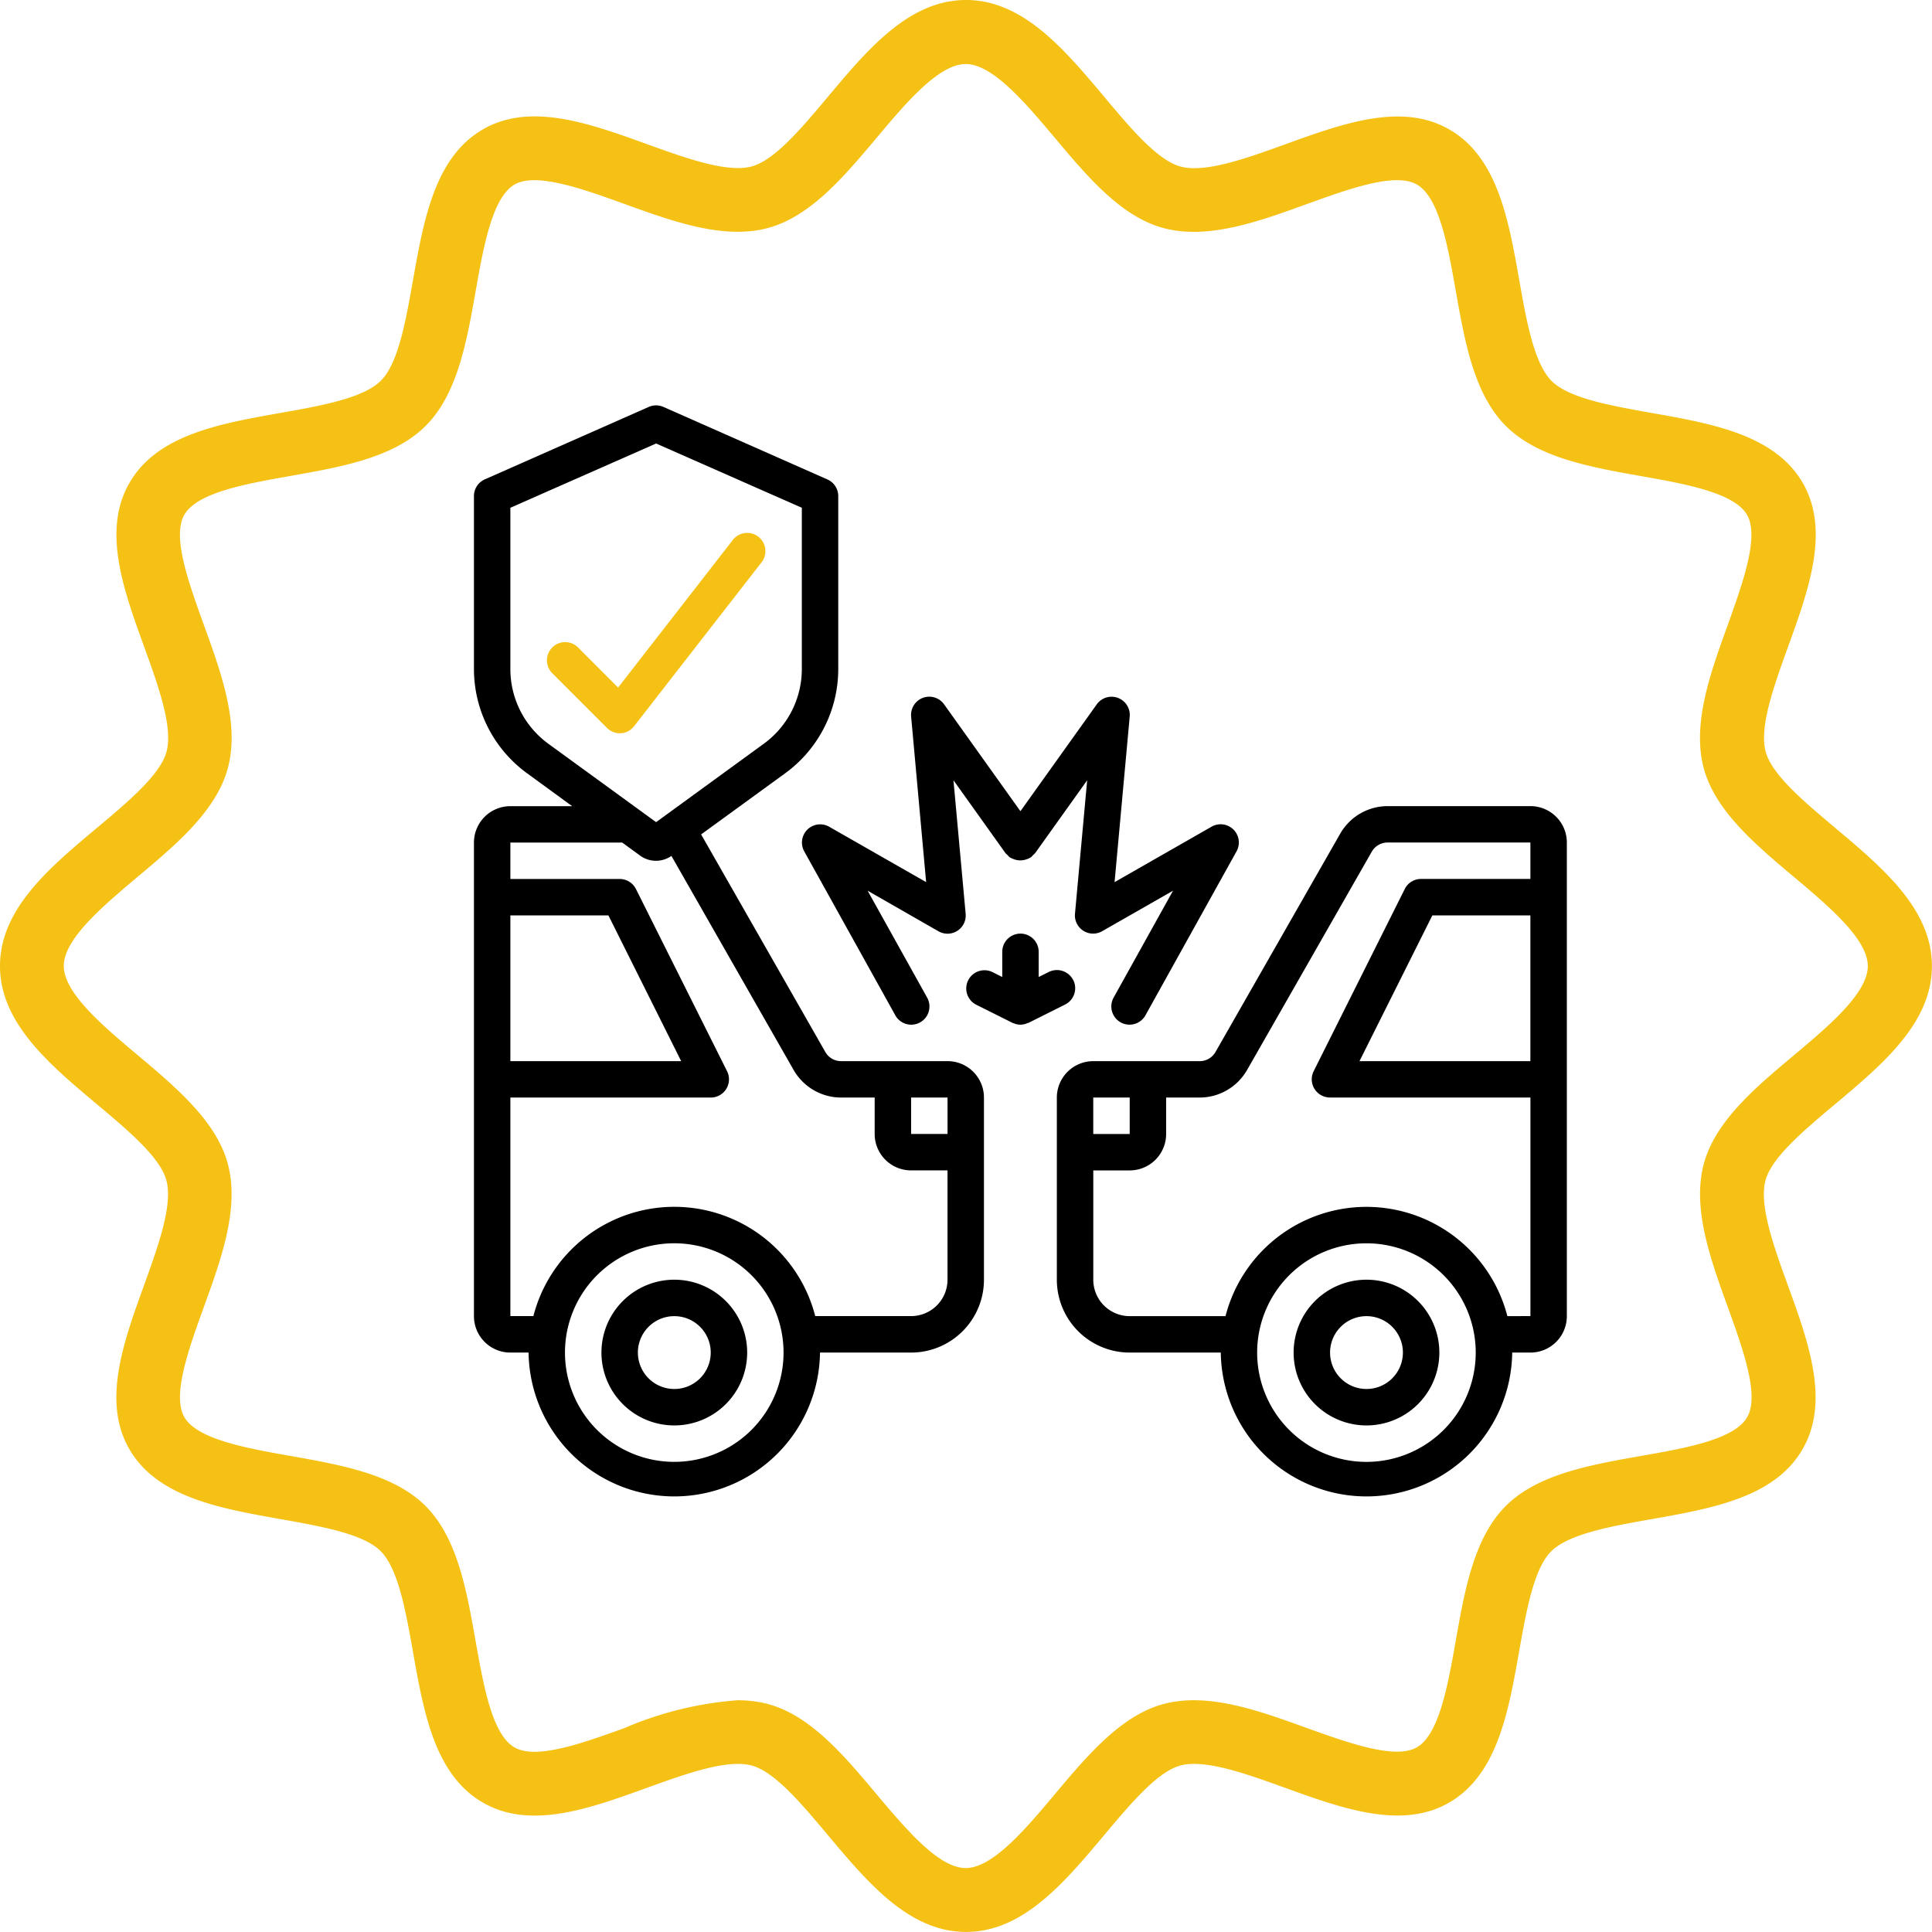
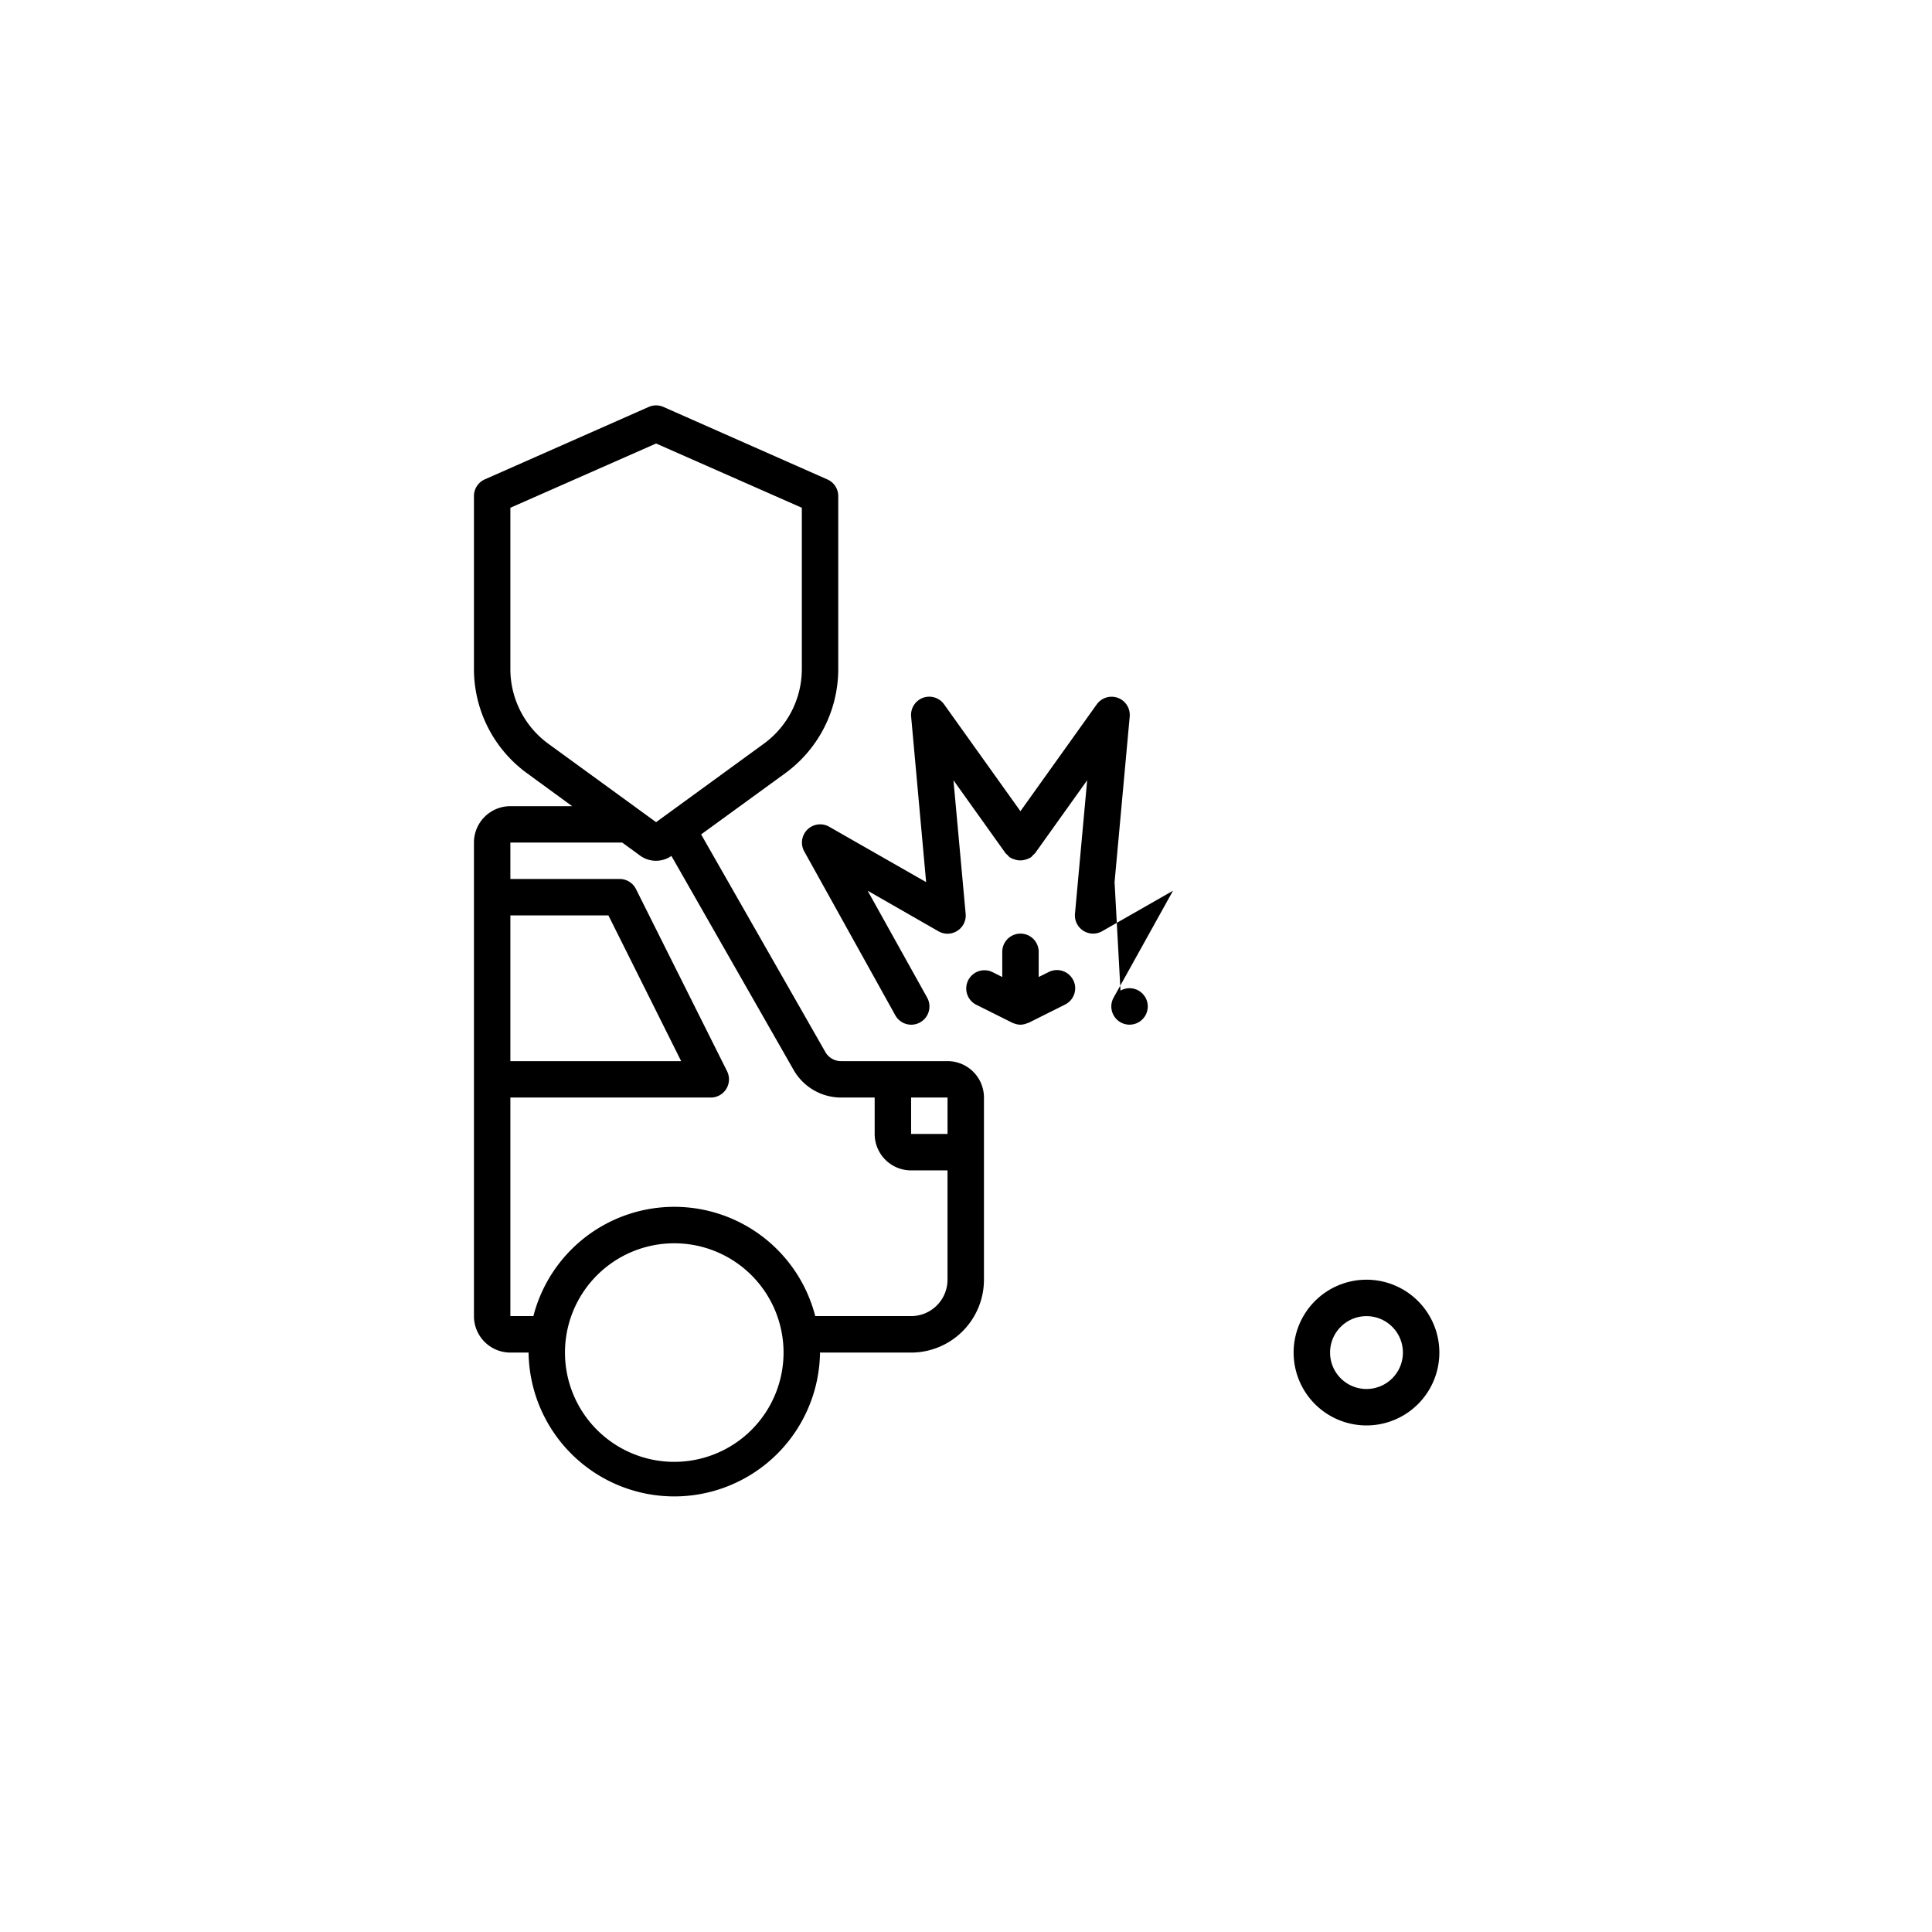
<svg xmlns="http://www.w3.org/2000/svg" width="79.253" height="79.252" viewBox="0 0 79.253 79.252">
  <g id="Group_1524" data-name="Group 1524" transform="translate(-621.5 -302)">
    <g id="Group_1521" data-name="Group 1521" transform="translate(621.5 302)">
-       <path id="Path_391" data-name="Path 391" d="M75.289,34.238c-1.281-1.075-2.607-2.186-2.858-3.128-.272-1.014.334-2.692.92-4.313.848-2.344,1.724-4.77.6-6.715-1.143-1.971-3.705-2.428-6.175-2.865-1.678-.3-3.416-.6-4.132-1.322s-1.027-2.455-1.322-4.134c-.439-2.476-.892-5.039-2.867-6.175-1.943-1.126-4.37-.248-6.714.6-1.622.587-3.3,1.191-4.314.919-.942-.252-2.054-1.576-3.128-2.859C43.654,2.289,41.961.273,39.628.273S35.6,2.289,33.965,4.24C32.89,5.52,31.778,6.847,30.837,7.1c-1.015.271-2.693-.335-4.314-.92-2.346-.848-4.772-1.723-6.714-.6-1.971,1.143-2.428,3.705-2.866,6.181-.3,1.678-.6,3.416-1.322,4.132s-2.456,1.027-4.134,1.322c-2.477.439-5.039.892-6.176,2.867-1.126,1.945-.25,4.37.6,6.715.587,1.621,1.193,3.3.92,4.313-.253.942-1.577,2.054-2.859,3.128C2.017,35.875,0,37.567,0,39.9s2.017,4.026,3.967,5.663c1.281,1.075,2.607,2.186,2.858,3.128.272,1.015-.334,2.693-.919,4.314-.848,2.344-1.724,4.769-.6,6.714,1.143,1.971,3.705,2.428,6.182,2.866,1.678.3,3.416.6,4.132,1.322s1.026,2.456,1.322,4.134c.439,2.477.892,5.039,2.867,6.176,1.943,1.126,4.37.248,6.714-.6,1.623-.586,3.3-1.19,4.314-.92.942.253,2.054,1.577,3.128,2.859,1.637,1.95,3.329,3.967,5.663,3.967s4.026-2.017,5.663-3.967c1.075-1.281,2.186-2.607,3.128-2.858,1.012-.273,2.691.334,4.313.919,2.344.846,4.77,1.721,6.715.6,1.971-1.143,2.428-3.705,2.865-6.176.3-1.678.6-3.416,1.322-4.132s2.455-1.026,4.134-1.322c2.476-.439,5.039-.892,6.175-2.867,1.126-1.945.25-4.37-.6-6.714-.588-1.621-1.193-3.3-.92-4.313.252-.942,1.577-2.054,2.859-3.129,1.95-1.637,3.967-3.329,3.967-5.663s-2.014-4.027-3.964-5.664ZM73.6,43.551c-1.594,1.336-3.242,2.72-3.708,4.467-.483,1.812.263,3.883.989,5.885.613,1.7,1.308,3.62.788,4.506C71.144,59.33,69.1,59.686,67.3,60c-2.079.368-4.229.747-5.533,2.052s-1.685,3.453-2.051,5.532c-.318,1.8-.678,3.837-1.594,4.366-.885.513-2.809-.182-4.505-.788-2-.725-4.073-1.475-5.886-.988-1.743.465-3.126,2.113-4.467,3.707-1.192,1.42-2.543,3.022-3.651,3.022s-2.458-1.608-3.65-3.022c-1.336-1.594-2.72-3.242-4.467-3.708a4.808,4.808,0,0,0-1.24-.153,14.444,14.444,0,0,0-4.646,1.143c-1.7.613-3.622,1.308-4.507.788-.92-.525-1.276-2.568-1.594-4.366-.368-2.079-.747-4.229-2.052-5.533S14.008,60.371,11.929,60c-1.8-.318-3.837-.678-4.367-1.594-.512-.887.183-2.809.795-4.505.726-2,1.473-4.073.988-5.886-.465-1.743-2.113-3.126-3.706-4.467-1.42-1.192-3.022-2.543-3.022-3.651s1.608-2.458,3.022-3.65c1.594-1.336,3.241-2.72,3.708-4.467.484-1.812-.262-3.883-.989-5.885-.612-1.7-1.314-3.62-.795-4.507.525-.919,2.568-1.275,4.366-1.594,2.079-.368,4.228-.747,5.533-2.052s1.684-3.453,2.051-5.532c.318-1.8.678-3.837,1.594-4.367.883-.512,2.809.183,4.506.795,2,.724,4.073,1.474,5.886.988,1.742-.465,3.126-2.113,4.467-3.706C37.157,4.5,38.508,2.9,39.616,2.9s2.458,1.608,3.651,3.022c1.336,1.594,2.72,3.241,4.467,3.708,1.813.483,3.883-.263,5.885-.99,1.7-.612,3.618-1.314,4.506-.795.92.526,1.276,2.568,1.594,4.367.368,2.079.747,4.228,2.052,5.533S65.225,19.431,67.3,19.8c1.8.318,3.837.678,4.366,1.594.513.887-.182,2.809-.788,4.506-.725,2-1.472,4.073-.988,5.886.465,1.742,2.113,3.126,3.707,4.467,1.42,1.192,3.022,2.543,3.022,3.65s-1.6,2.458-3.022,3.651Zm0,0" transform="translate(0 -0.273)" fill="#f5c114" />
      <g id="Page-1" transform="translate(19.442 16.629)">
        <g id="_003---Car-Insurance" data-name="003---Car-Insurance" transform="translate(0 0)">
          <path id="Shape" d="M1.494,38.855h.747a5.978,5.978,0,0,0,11.955,0h3.736a2.989,2.989,0,0,0,2.989-2.989V28.394A1.494,1.494,0,0,0,19.427,26.9H15.064a.74.74,0,0,1-.651-.377L9.319,17.6l3.46-2.517a5.29,5.29,0,0,0,2.165-4.266V3.72a.747.747,0,0,0-.448-.683L7.771.063a.747.747,0,0,0-.6,0L.448,3.034A.747.747,0,0,0,0,3.717v7.1a5.29,5.29,0,0,0,2.167,4.266l1.861,1.358H1.494A1.494,1.494,0,0,0,0,17.933V37.36A1.494,1.494,0,0,0,1.494,38.855Zm6.725,4.483A4.483,4.483,0,1,1,12.7,38.855,4.483,4.483,0,0,1,8.219,43.338Zm11.208-13.45H17.933V28.394h1.494ZM1.494,10.818V4.2L7.472,1.564,13.45,4.2v6.615a3.792,3.792,0,0,1-1.55,3.058L7.828,16.838l-.356.259L3.045,13.876A3.792,3.792,0,0,1,1.494,10.818Zm4.586,7.115.733.534a1.105,1.105,0,0,0,1.287.015l5.014,8.781a2.248,2.248,0,0,0,1.949,1.131h1.375v1.494a1.494,1.494,0,0,0,1.494,1.494h1.494v4.483a1.494,1.494,0,0,1-1.494,1.494H14a5.969,5.969,0,0,0-11.562,0H1.494V28.394H9.714a.747.747,0,0,0,.669-1.081L6.646,19.841a.747.747,0,0,0-.669-.413H1.494V17.933ZM1.494,20.922H5.516L8.5,26.9H1.494Z" transform="translate(0 0)" />
-           <path id="Shape-2" data-name="Shape" d="M9.989,48a2.989,2.989,0,1,0,2.989,2.989A2.989,2.989,0,0,0,9.989,48Zm0,4.483a1.494,1.494,0,1,1,1.494-1.494A1.494,1.494,0,0,1,9.989,52.483Z" transform="translate(-1.77 -12.134)" />
-           <path id="Shape-3" data-name="Shape" d="M51.427,22H45.57a2.246,2.246,0,0,0-1.946,1.13l-5.117,8.958a.747.747,0,0,1-.649.374H33.494A1.494,1.494,0,0,0,32,33.955v7.472a2.989,2.989,0,0,0,2.989,2.989h3.736a5.978,5.978,0,0,0,11.955,0h.747a1.494,1.494,0,0,0,1.494-1.494V23.494A1.494,1.494,0,0,0,51.427,22ZM34.989,33.955V35.45H33.494V33.955ZM44.7,48.9a4.483,4.483,0,1,1,4.483-4.483A4.483,4.483,0,0,1,44.7,48.9Zm5.781-5.978a5.969,5.969,0,0,0-11.562,0H34.989a1.494,1.494,0,0,1-1.494-1.494V36.944h1.494a1.494,1.494,0,0,0,1.494-1.494V33.955h1.374a2.246,2.246,0,0,0,1.946-1.13l5.117-8.958a.747.747,0,0,1,.649-.374h5.857v1.494H46.944a.747.747,0,0,0-.672.413l-3.736,7.472a.747.747,0,0,0,.672,1.081h8.219v8.966Zm.944-10.461h-7.01l2.989-5.978h4.021Z" transform="translate(-8.089 -5.561)" />
          <path id="Shape-4" data-name="Shape" d="M47.989,48a2.989,2.989,0,1,0,2.989,2.989A2.989,2.989,0,0,0,47.989,48Zm0,4.483a1.494,1.494,0,1,1,1.494-1.494A1.494,1.494,0,0,1,47.989,52.483Z" transform="translate(-11.376 -12.134)" />
-           <path id="Shape-5" data-name="Shape" d="M19.122,21.327A.747.747,0,0,0,18.1,22.339l3.736,6.725a.747.747,0,1,0,1.306-.726L20.7,23.952l2.9,1.661a.747.747,0,0,0,1.121-.716l-.5-5.476,2.134,2.989a.724.724,0,0,0,.089.083.7.7,0,0,0,.085.091c.007.005.016.006.024.01a.72.72,0,0,0,.143.064.737.737,0,0,0,.536,0,.7.7,0,0,0,.141-.063c.007-.005.017-.006.025-.011a.709.709,0,0,0,.086-.092.765.765,0,0,0,.088-.082l2.134-2.989-.5,5.476a.747.747,0,0,0,1.115.716l2.907-1.661-2.437,4.385a.747.747,0,0,0,1.306.726l3.736-6.725a.747.747,0,0,0-1.024-1.012L30.83,23.6l.621-6.792a.747.747,0,0,0-1.352-.5L26.968,20.69,23.84,16.311a.747.747,0,0,0-1.355.5L23.1,23.6Z" transform="translate(-4.551 -4.043)" />
+           <path id="Shape-5" data-name="Shape" d="M19.122,21.327A.747.747,0,0,0,18.1,22.339l3.736,6.725a.747.747,0,1,0,1.306-.726L20.7,23.952l2.9,1.661a.747.747,0,0,0,1.121-.716l-.5-5.476,2.134,2.989a.724.724,0,0,0,.089.083.7.7,0,0,0,.085.091c.007.005.016.006.024.01a.72.72,0,0,0,.143.064.737.737,0,0,0,.536,0,.7.7,0,0,0,.141-.063c.007-.005.017-.006.025-.011a.709.709,0,0,0,.086-.092.765.765,0,0,0,.088-.082l2.134-2.989-.5,5.476a.747.747,0,0,0,1.115.716l2.907-1.661-2.437,4.385a.747.747,0,0,0,1.306.726a.747.747,0,0,0-1.024-1.012L30.83,23.6l.621-6.792a.747.747,0,0,0-1.352-.5L26.968,20.69,23.84,16.311a.747.747,0,0,0-1.355.5L23.1,23.6Z" transform="translate(-4.551 -4.043)" />
          <path id="Shape-6" data-name="Shape" d="M31.408,30.908a.747.747,0,0,0-1-.335l-.417.207V29.747a.747.747,0,0,0-1.494,0V30.78l-.413-.207a.748.748,0,0,0-.668,1.338l1.494.747a.794.794,0,0,0,.09.032c.019.007.037.015.057.02a.73.73,0,0,0,.188.026.761.761,0,0,0,.3-.071c.01,0,.022,0,.032-.007l1.494-.747a.747.747,0,0,0,.341-1Z" transform="translate(-6.825 -7.331)" />
-           <path id="Shape-7" data-name="Shape" d="M12.683,7.157a.747.747,0,0,0-1.046.132L6.929,13.346,5.286,11.7a.747.747,0,0,0-1.057,1.057L6.471,15a.747.747,0,0,0,.523.22H7.04a.747.747,0,0,0,.544-.287l5.23-6.725a.747.747,0,0,0-.132-1.051Z" transform="translate(-1.016 -1.77)" fill="#f5c114" />
        </g>
      </g>
    </g>
  </g>
</svg>